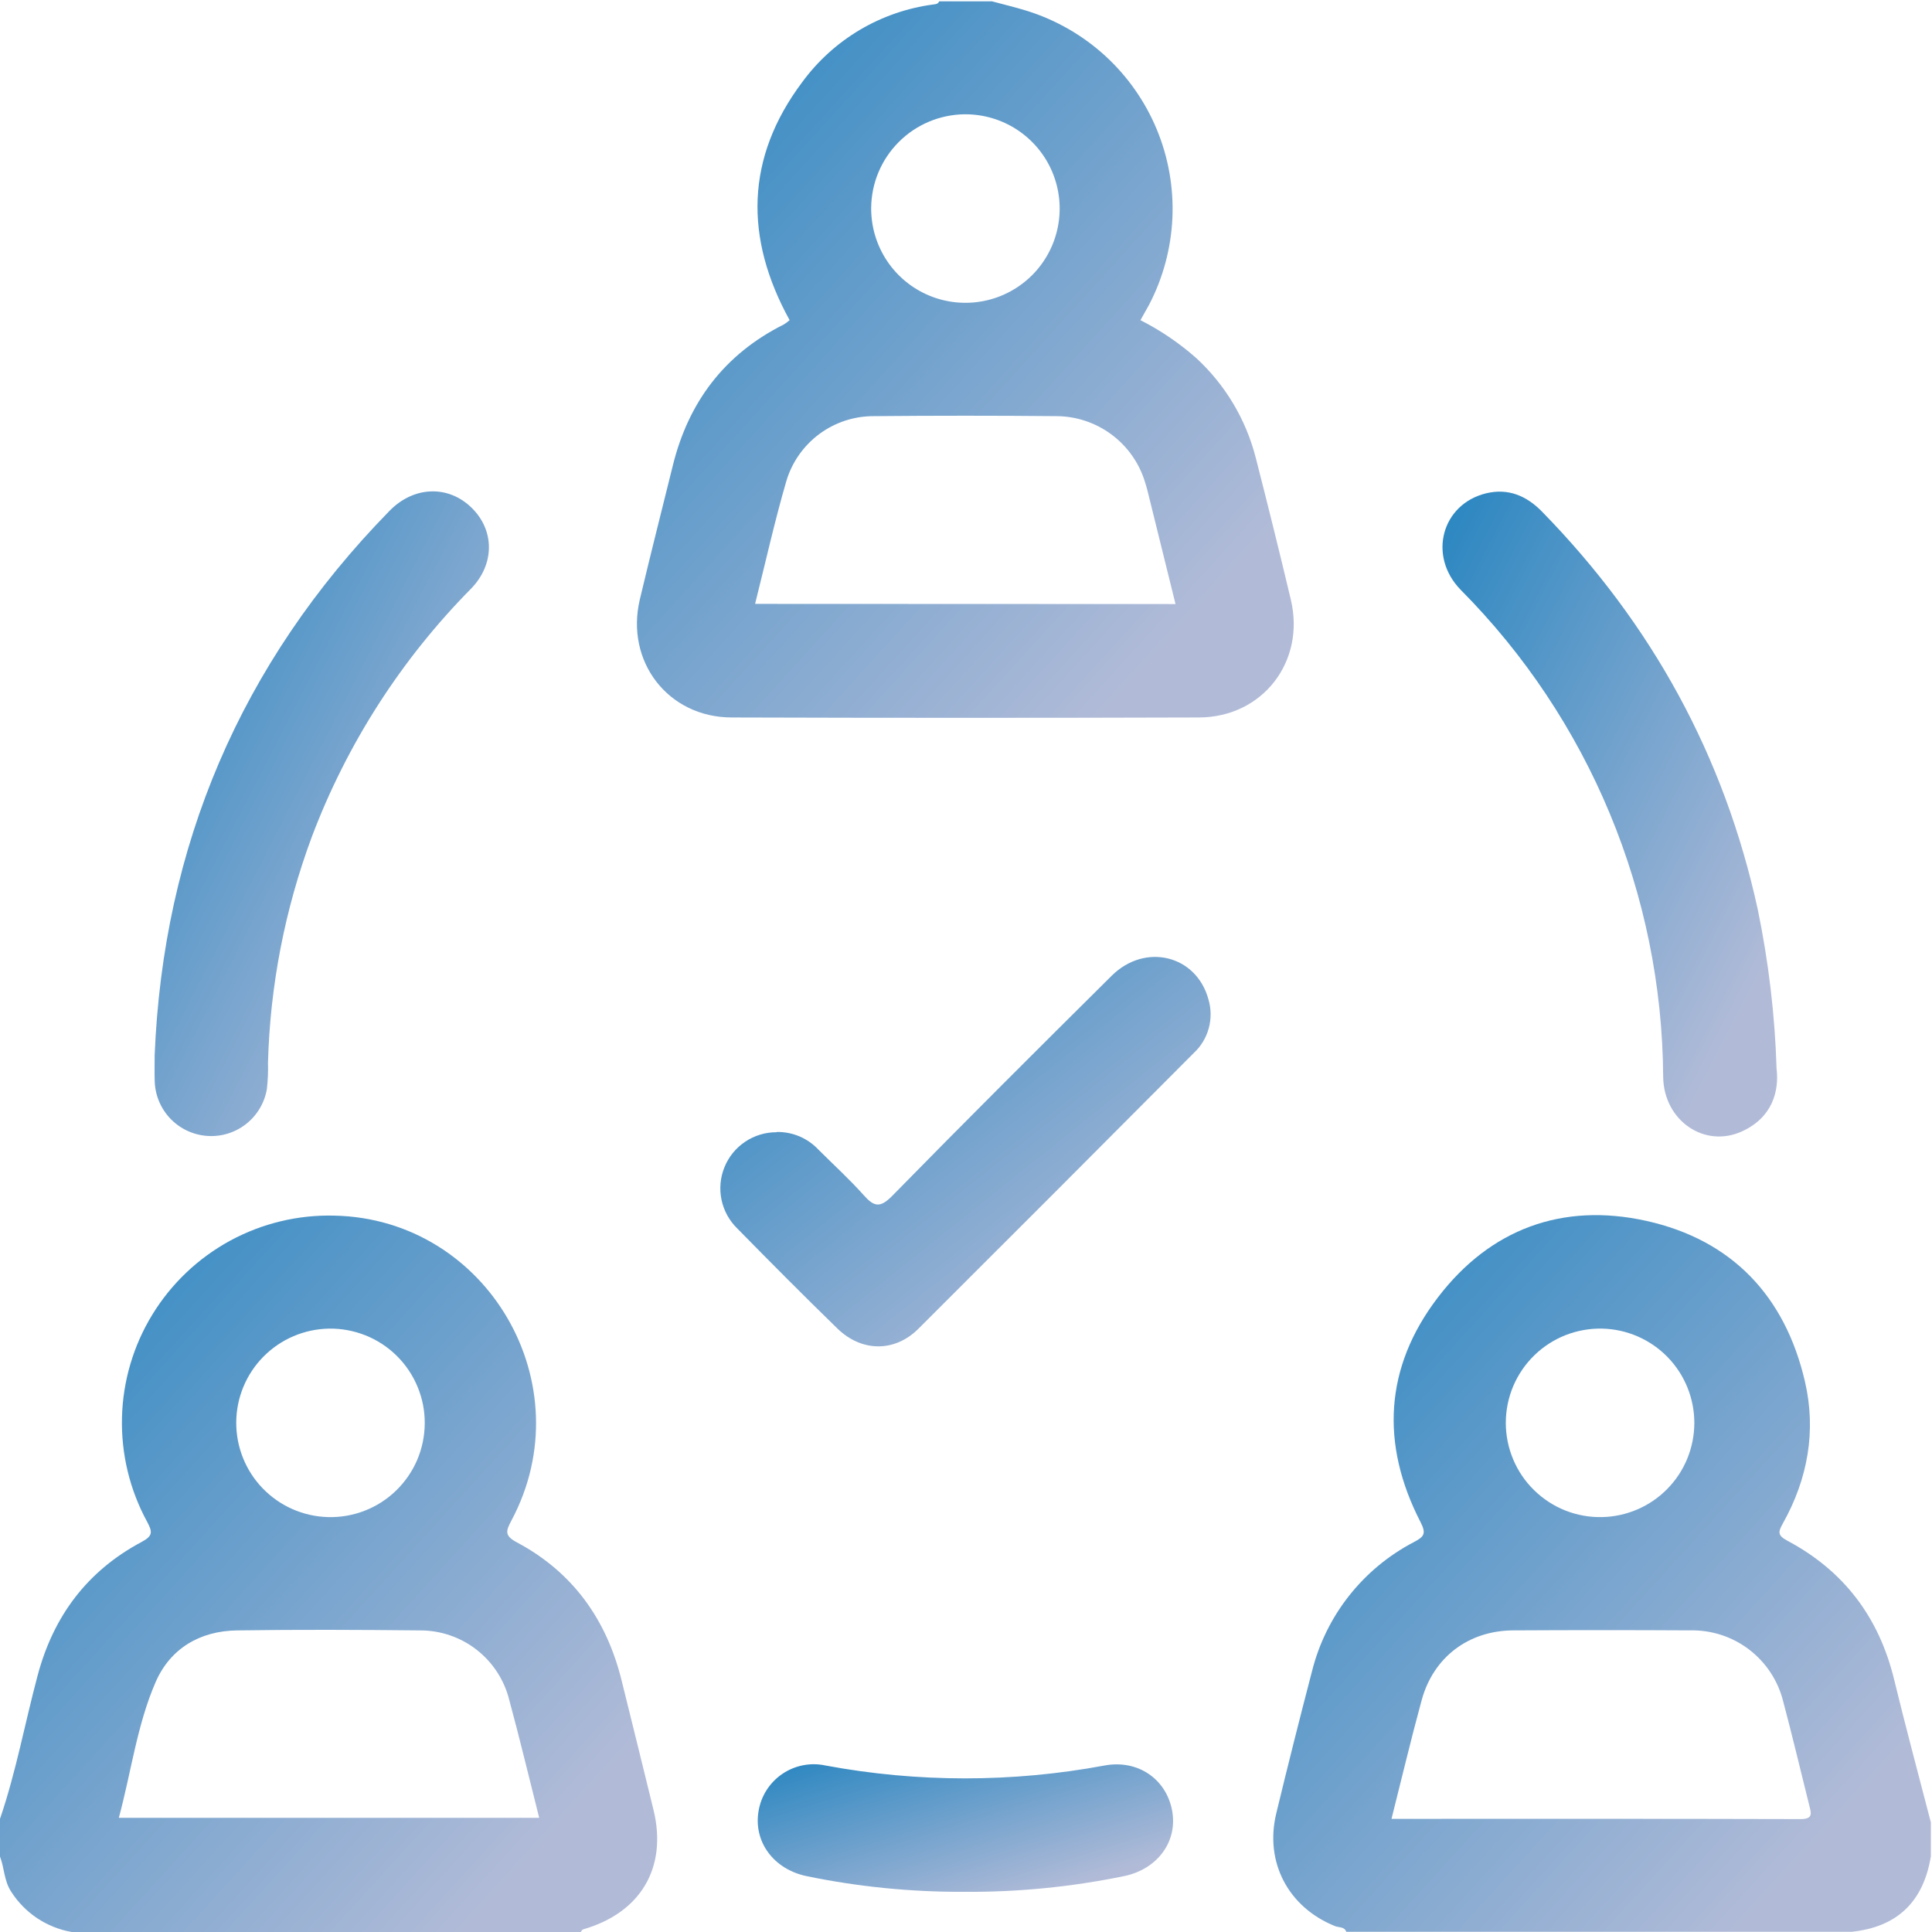
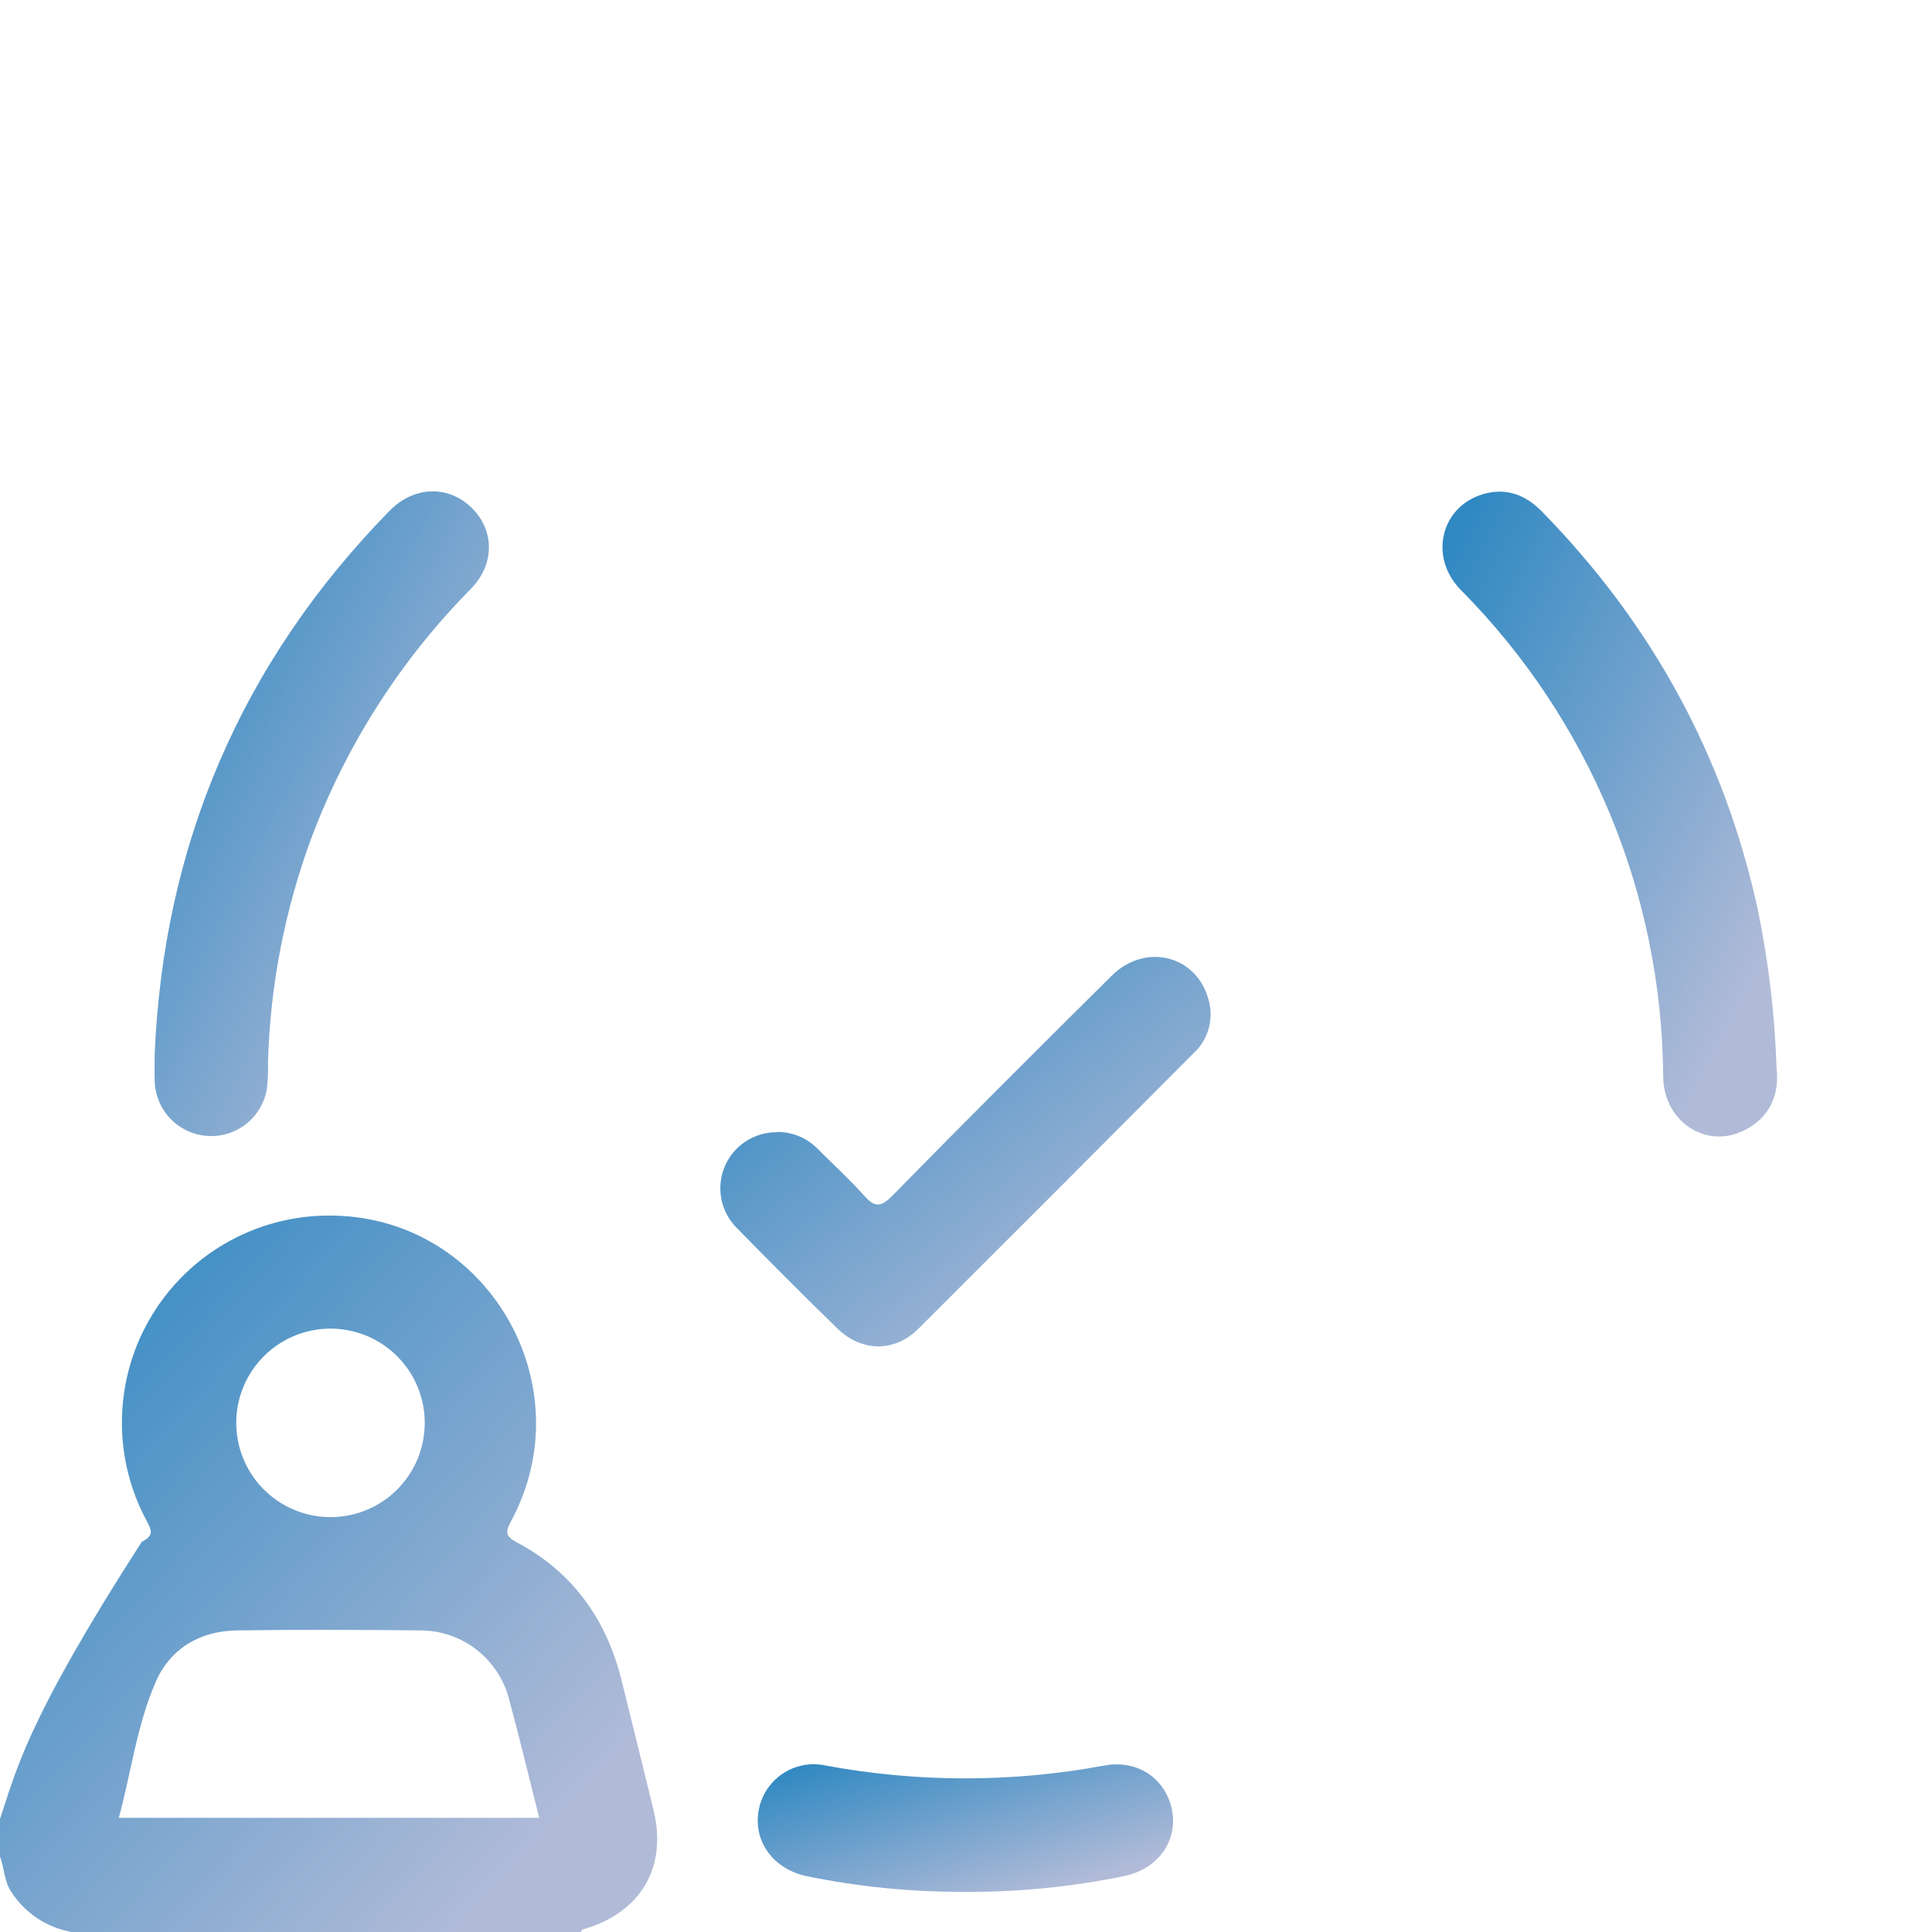
<svg xmlns="http://www.w3.org/2000/svg" width="58" height="58" viewBox="0 0 58 58" fill="none">
  <path d="M4.643 31.672C4.9 25.422 7.21 19.92 11.688 15.342C12.421 14.587 13.457 14.558 14.156 15.241C14.855 15.923 14.853 16.939 14.142 17.672C12.045 19.793 10.416 22.331 9.362 25.12C8.553 27.294 8.108 29.586 8.045 31.905C8.053 32.168 8.042 32.432 8.012 32.694C7.941 33.112 7.716 33.487 7.382 33.748C7.048 34.008 6.629 34.134 6.207 34.1C5.785 34.067 5.39 33.877 5.101 33.568C4.812 33.258 4.649 32.852 4.644 32.429C4.637 32.222 4.643 32.015 4.643 31.672Z" fill="url(#paint0_linear_1150_122)" />
  <path d="M53.334 32.08C53.414 32.749 53.215 33.54 52.304 33.961C51.173 34.484 49.949 33.643 49.93 32.332C49.897 26.846 47.712 21.592 43.845 17.701C42.859 16.683 43.285 15.134 44.612 14.81C45.277 14.649 45.828 14.883 46.296 15.363C49.586 18.729 51.767 22.695 52.769 27.302C53.095 28.876 53.284 30.474 53.334 32.08Z" fill="url(#paint1_linear_1150_122)" />
  <path d="M23.315 33.983C23.551 33.978 23.785 34.024 24.003 34.116C24.22 34.209 24.415 34.346 24.576 34.519C25.029 34.971 25.505 35.405 25.927 35.877C26.238 36.229 26.42 36.273 26.787 35.899C28.962 33.678 31.166 31.483 33.373 29.293C34.38 28.293 35.917 28.675 36.278 30.001C36.362 30.283 36.365 30.584 36.288 30.868C36.211 31.152 36.056 31.409 35.84 31.61C33.085 34.38 30.326 37.142 27.564 39.897C26.852 40.602 25.861 40.587 25.138 39.882C24.125 38.896 23.128 37.893 22.139 36.885C21.897 36.651 21.731 36.351 21.661 36.022C21.592 35.693 21.622 35.351 21.749 35.04C21.875 34.728 22.092 34.462 22.371 34.275C22.651 34.088 22.979 33.989 23.315 33.99V33.983Z" fill="url(#paint2_linear_1150_122)" />
  <path d="M28.911 56.794C27.335 56.799 25.763 56.642 24.219 56.324C23.22 56.117 22.611 55.284 22.774 54.361C22.812 54.137 22.895 53.924 23.018 53.733C23.141 53.543 23.301 53.379 23.489 53.252C23.677 53.125 23.888 53.037 24.111 52.994C24.334 52.951 24.562 52.954 24.784 53.002C27.552 53.517 30.391 53.517 33.158 53.002C34.163 52.816 35.004 53.408 35.185 54.341C35.366 55.275 34.756 56.105 33.765 56.318C32.169 56.648 30.541 56.808 28.911 56.794Z" fill="url(#paint3_linear_1150_122)" />
-   <path d="M38.752 18.003C38.413 16.576 38.06 15.152 37.695 13.729C37.401 12.588 36.784 11.555 35.918 10.755C35.409 10.304 34.844 9.919 34.237 9.612C34.328 9.447 34.412 9.301 34.491 9.159C34.914 8.351 35.154 7.461 35.196 6.55C35.237 5.64 35.077 4.731 34.729 3.889C34.38 3.047 33.851 2.291 33.179 1.676C32.506 1.061 31.707 0.601 30.837 0.328C30.486 0.218 30.129 0.135 29.78 0.04H28.194C28.161 0.125 28.086 0.125 28.012 0.135C27.234 0.239 26.486 0.498 25.811 0.898C25.137 1.298 24.55 1.83 24.086 2.462C22.378 4.739 22.346 7.143 23.705 9.612C23.651 9.659 23.593 9.702 23.532 9.74C21.75 10.632 20.663 12.074 20.195 13.991C19.864 15.324 19.527 16.656 19.209 17.992C18.766 19.855 20.051 21.533 21.96 21.539C26.638 21.554 31.315 21.554 35.993 21.539C37.906 21.533 39.194 19.861 38.752 18.003ZM28.954 3.431C29.515 3.426 30.066 3.587 30.535 3.895C31.005 4.204 31.372 4.645 31.59 5.162C31.808 5.68 31.867 6.25 31.76 6.801C31.653 7.353 31.384 7.86 30.988 8.258C30.591 8.655 30.086 8.927 29.535 9.036C28.984 9.146 28.413 9.089 27.895 8.873C27.376 8.657 26.934 8.292 26.624 7.824C26.314 7.356 26.15 6.806 26.153 6.244C26.158 5.502 26.455 4.792 26.979 4.266C27.502 3.74 28.212 3.44 28.954 3.431ZM22.668 18.129C22.982 16.882 23.254 15.652 23.606 14.444C23.774 13.878 24.122 13.382 24.596 13.03C25.07 12.679 25.645 12.49 26.236 12.493C28.066 12.476 29.896 12.476 31.726 12.493C32.315 12.498 32.887 12.689 33.361 13.039C33.835 13.388 34.186 13.879 34.364 14.441C34.429 14.637 34.476 14.839 34.526 15.044C34.779 16.065 35.03 17.087 35.29 18.134L22.668 18.129Z" fill="url(#paint4_linear_1150_122)" />
-   <path d="M19.619 54.335C19.302 53.038 18.982 51.741 18.66 50.444C18.207 48.614 17.192 47.195 15.516 46.302C15.137 46.1 15.186 45.961 15.358 45.638C17.528 41.561 14.633 36.595 10.044 36.494C8.952 36.465 7.872 36.724 6.911 37.245C5.951 37.767 5.145 38.532 4.575 39.463C4.004 40.395 3.689 41.461 3.662 42.553C3.634 43.645 3.894 44.725 4.417 45.685C4.577 45.987 4.596 46.105 4.254 46.289C2.621 47.158 1.599 48.519 1.125 50.316C0.746 51.738 0.48 53.198 0 54.603V55.735C0.133 56.079 0.118 56.46 0.337 56.792C0.539 57.108 0.805 57.378 1.116 57.586C1.428 57.793 1.78 57.934 2.149 58H17.436C17.457 57.973 17.475 57.929 17.503 57.922C19.235 57.425 20.04 56.066 19.619 54.335ZM9.875 39.886C10.252 39.88 10.626 39.95 10.976 40.09C11.326 40.23 11.644 40.439 11.912 40.704C12.18 40.969 12.392 41.285 12.536 41.634C12.681 41.982 12.754 42.355 12.751 42.732C12.749 43.109 12.672 43.482 12.524 43.829C12.375 44.175 12.159 44.489 11.888 44.751C11.617 45.013 11.297 45.218 10.945 45.354C10.594 45.49 10.219 45.555 9.842 45.544C9.103 45.523 8.401 45.214 7.887 44.682C7.373 44.151 7.088 43.439 7.092 42.699C7.096 41.96 7.39 41.251 7.91 40.726C8.43 40.2 9.136 39.899 9.875 39.886ZM3.567 54.572C3.939 53.204 4.11 51.79 4.673 50.495C5.113 49.487 6.002 48.963 7.112 48.946C8.94 48.919 10.771 48.927 12.599 48.946C13.218 48.942 13.82 49.146 14.308 49.526C14.796 49.906 15.142 50.44 15.29 51.041C15.605 52.2 15.883 53.372 16.187 54.572H3.567Z" fill="url(#paint5_linear_1150_122)" />
-   <path d="M56.862 50.417C56.409 48.552 55.352 47.154 53.661 46.255C53.359 46.094 53.378 45.991 53.525 45.73C54.272 44.395 54.53 42.956 54.185 41.471C53.59 38.911 51.995 37.223 49.425 36.652C46.901 36.092 44.732 36.898 43.165 38.952C41.566 41.045 41.438 43.347 42.644 45.692C42.827 46.047 42.748 46.135 42.443 46.296C41.688 46.69 41.026 47.239 40.499 47.907C39.972 48.575 39.593 49.348 39.387 50.174C39.016 51.593 38.658 53.017 38.313 54.444C37.96 55.913 38.683 57.265 40.083 57.825C40.196 57.87 40.359 57.835 40.417 57.994H55.587C56.962 57.85 57.742 57.088 57.966 55.729V54.71C57.596 53.283 57.212 51.855 56.862 50.417ZM48.104 39.886C48.843 39.904 49.546 40.211 50.062 40.74C50.577 41.27 50.866 41.98 50.865 42.719C50.864 43.458 50.574 44.168 50.056 44.696C49.539 45.224 48.836 45.528 48.096 45.544C47.719 45.553 47.345 45.485 46.994 45.347C46.643 45.208 46.324 45 46.055 44.736C45.785 44.473 45.571 44.157 45.426 43.81C45.28 43.462 45.205 43.089 45.205 42.712C45.206 42.334 45.282 41.961 45.428 41.614C45.575 41.267 45.79 40.952 46.06 40.689C46.33 40.426 46.65 40.219 47.001 40.081C47.352 39.944 47.727 39.877 48.104 39.886ZM54.056 54.61C49.979 54.598 45.913 54.603 41.774 54.603C42.085 53.369 42.363 52.197 42.68 51.038C43.031 49.751 44.086 48.952 45.428 48.945C47.201 48.935 48.974 48.935 50.746 48.945C51.383 48.932 52.005 49.135 52.51 49.521C53.016 49.907 53.376 50.454 53.531 51.071C53.807 52.107 54.053 53.15 54.313 54.19C54.369 54.418 54.449 54.612 54.056 54.61Z" fill="url(#paint6_linear_1150_122)" />
+   <path d="M19.619 54.335C19.302 53.038 18.982 51.741 18.66 50.444C18.207 48.614 17.192 47.195 15.516 46.302C15.137 46.1 15.186 45.961 15.358 45.638C17.528 41.561 14.633 36.595 10.044 36.494C8.952 36.465 7.872 36.724 6.911 37.245C5.951 37.767 5.145 38.532 4.575 39.463C4.004 40.395 3.689 41.461 3.662 42.553C3.634 43.645 3.894 44.725 4.417 45.685C4.577 45.987 4.596 46.105 4.254 46.289C0.746 51.738 0.48 53.198 0 54.603V55.735C0.133 56.079 0.118 56.46 0.337 56.792C0.539 57.108 0.805 57.378 1.116 57.586C1.428 57.793 1.78 57.934 2.149 58H17.436C17.457 57.973 17.475 57.929 17.503 57.922C19.235 57.425 20.04 56.066 19.619 54.335ZM9.875 39.886C10.252 39.88 10.626 39.95 10.976 40.09C11.326 40.23 11.644 40.439 11.912 40.704C12.18 40.969 12.392 41.285 12.536 41.634C12.681 41.982 12.754 42.355 12.751 42.732C12.749 43.109 12.672 43.482 12.524 43.829C12.375 44.175 12.159 44.489 11.888 44.751C11.617 45.013 11.297 45.218 10.945 45.354C10.594 45.49 10.219 45.555 9.842 45.544C9.103 45.523 8.401 45.214 7.887 44.682C7.373 44.151 7.088 43.439 7.092 42.699C7.096 41.96 7.39 41.251 7.91 40.726C8.43 40.2 9.136 39.899 9.875 39.886ZM3.567 54.572C3.939 53.204 4.11 51.79 4.673 50.495C5.113 49.487 6.002 48.963 7.112 48.946C8.94 48.919 10.771 48.927 12.599 48.946C13.218 48.942 13.82 49.146 14.308 49.526C14.796 49.906 15.142 50.44 15.29 51.041C15.605 52.2 15.883 53.372 16.187 54.572H3.567Z" fill="url(#paint5_linear_1150_122)" />
  <defs>
    <linearGradient id="paint0_linear_1150_122" x1="4.946" y1="15.205" x2="17.997" y2="21.925" gradientUnits="userSpaceOnUse">
      <stop stop-color="#2C87C1" />
      <stop offset="1" stop-color="#B1BBD8" />
    </linearGradient>
    <linearGradient id="paint1_linear_1150_122" x1="43.611" y1="15.213" x2="56.669" y2="21.941" gradientUnits="userSpaceOnUse">
      <stop stop-color="#2C87C1" />
      <stop offset="1" stop-color="#B1BBD8" />
    </linearGradient>
    <linearGradient id="paint2_linear_1150_122" x1="22.073" y1="29.001" x2="31.521" y2="40.812" gradientUnits="userSpaceOnUse">
      <stop stop-color="#2C87C1" />
      <stop offset="1" stop-color="#B1BBD8" />
    </linearGradient>
    <linearGradient id="paint3_linear_1150_122" x1="23.128" y1="53.054" x2="24.92" y2="58.845" gradientUnits="userSpaceOnUse">
      <stop stop-color="#2C87C1" />
      <stop offset="1" stop-color="#B1BBD8" />
    </linearGradient>
    <linearGradient id="paint4_linear_1150_122" x1="19.722" y1="0.544" x2="37.461" y2="16.691" gradientUnits="userSpaceOnUse">
      <stop stop-color="#2C87C1" />
      <stop offset="1" stop-color="#B1BBD8" />
    </linearGradient>
    <linearGradient id="paint5_linear_1150_122" x1="0.601" y1="36.996" x2="18.34" y2="53.152" gradientUnits="userSpaceOnUse">
      <stop stop-color="#2C87C1" />
      <stop offset="1" stop-color="#B1BBD8" />
    </linearGradient>
    <linearGradient id="paint6_linear_1150_122" x1="38.826" y1="36.983" x2="56.571" y2="53.15" gradientUnits="userSpaceOnUse">
      <stop stop-color="#2C87C1" />
      <stop offset="1" stop-color="#B1BBD8" />
    </linearGradient>
  </defs>
</svg>